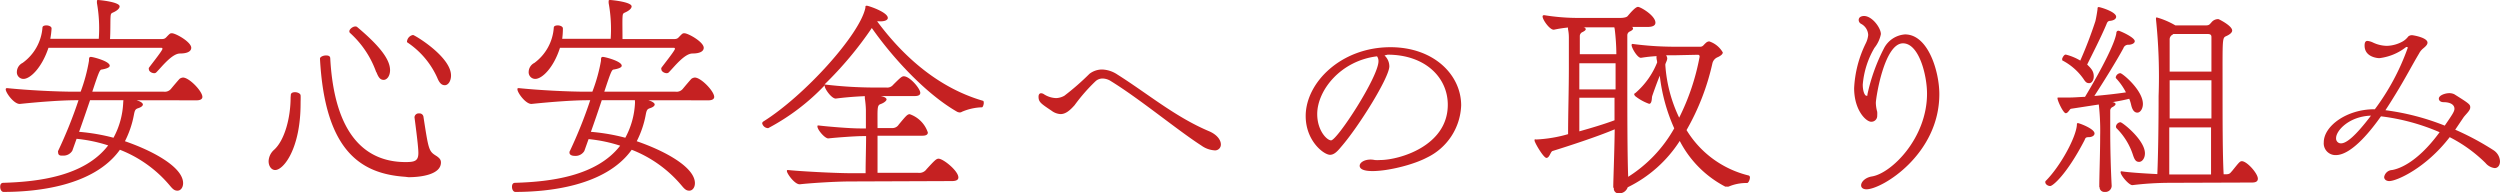
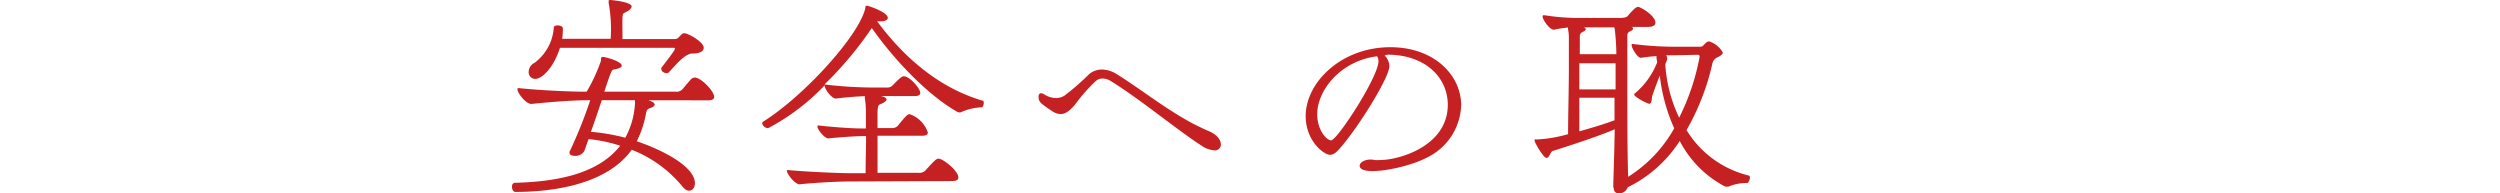
<svg xmlns="http://www.w3.org/2000/svg" width="257.91" height="19.93" viewBox="0 0 257.91 19.93">
  <defs>
    <style>.cls-1{fill:#c52122;}</style>
  </defs>
  <title>effort-ttl2</title>
  <g id="レイヤー_2" data-name="レイヤー 2">
    <g id="テキスト">
-       <path class="cls-1" d="M14.1,10.34c.4.13.64.29.64.44s-.2.29-.48.38-.35.19-.44.66a10,10,0,0,1-.93,2.75c2.91,1,6,2.68,6,4.33,0,.44-.25.77-.58.77s-.5-.18-.81-.55a12.77,12.77,0,0,0-5.13-3.67c-2.72,3.8-8.73,4.35-12,4.35-.22,0-.35-.26-.35-.53s.11-.41.33-.41C4,18.75,8.73,18.17,11.16,15a15.45,15.45,0,0,0-3.26-.68l-.44,1.23a1.06,1.06,0,0,1-1,.5C6.2,16.08,6,16,6,15.75a.27.27,0,0,1,0-.19A46.4,46.4,0,0,0,8.1,10.34H7.85c-1.54,0-3.87.18-5.78.38-.6.06-1.48-1.15-1.48-1.5,0-.09.05-.13.14-.13h0c2.13.22,5.08.37,7,.37h.59a17.25,17.25,0,0,0,.86-3.19c0-.26,0-.4.2-.4s1.94.44,1.94.91c0,.17-.29.3-.8.39-.22,0-.3.18-1,2.29H16.9a.83.83,0,0,0,.77-.33c.2-.24.68-.81.86-1A.69.69,0,0,1,18.88,8c.64,0,2,1.41,2,2,0,.2-.18.35-.6.35ZM5,4.93C4.31,7,3.12,8.14,2.42,8.14a.68.68,0,0,1-.68-.72,1.06,1.06,0,0,1,.59-.93A4.94,4.94,0,0,0,4.38,2.86c0-.18.2-.24.42-.24s.52.11.52.31A8.15,8.15,0,0,1,5.19,4h5A14.88,14.88,0,0,0,10,.31s0-.11,0-.18S10,0,10.12,0s2.22.2,2.22.66c0,.22-.28.46-.7.64-.2.09-.22.15-.24.53s0,1.4-.05,2.2h5.33c.37,0,.42-.14.64-.36s.26-.24.41-.24c.4,0,2,.9,2,1.5,0,.33-.33.59-1.16.59s-1.89,1.39-2.44,1.94a.29.29,0,0,1-.22.09c-.25,0-.55-.18-.55-.4a.21.21,0,0,1,0-.15c.13-.2,1.25-1.59,1.39-1.92a.16.16,0,0,0,0-.09c0-.06-.09-.06-.22-.06Zm7.73,5.41H9.29c-.36,1.06-.75,2.2-1.13,3.26a20.6,20.6,0,0,1,3.55.61,8.32,8.32,0,0,0,1-3.63Z" />
-       <path class="cls-1" d="M30,9.81c0-.22.2-.3.44-.3s.55.13.57.32,0,.56,0,.84c0,4.67-1.76,6.87-2.62,6.87-.39,0-.68-.4-.68-.91a1.65,1.65,0,0,1,.57-1.18c1.1-1,1.7-3.33,1.7-5.39Zm11.81,8.43c-4.55-.31-8.29-2.62-8.8-12.19,0-.18.33-.33.62-.33s.44.09.44.31c.48,8.73,4.33,10.69,7.77,10.69.94,0,1.32-.11,1.32-.94,0-.36-.07-1.19-.4-3.68v0a.43.43,0,0,1,.48-.4.41.41,0,0,1,.44.31c.55,3.56.55,3.59,1.39,4.11.24.18.42.33.42.64,0,1.23-2,1.52-3.35,1.52Zm-3-10.8a9.87,9.87,0,0,0-2.71-4.05.23.23,0,0,1-.06-.16c0-.22.35-.5.62-.5a.27.27,0,0,1,.19.06c2.38,2,3.39,3.37,3.39,4.45,0,.59-.31,1-.66,1S39.05,8,38.83,7.44ZM45.1,8A8.63,8.63,0,0,0,42,4.36.23.23,0,0,1,42,4.2a.75.75,0,0,1,.61-.59c.16,0,3.92,2.24,3.92,4.18,0,.57-.29,1-.64,1S45.32,8.54,45.1,8Z" />
-       <path class="cls-1" d="M66.9,10.34c.4.13.64.29.64.44s-.2.29-.48.38-.35.19-.44.66a10,10,0,0,1-.93,2.75c2.91,1,6,2.68,6,4.33,0,.44-.25.77-.58.77s-.5-.18-.81-.55a12.77,12.77,0,0,0-5.13-3.67c-2.72,3.8-8.73,4.35-12,4.35-.22,0-.35-.26-.35-.53s.11-.41.33-.41c3.67-.11,8.4-.69,10.83-3.83a15.45,15.45,0,0,0-3.26-.68l-.44,1.23a1.06,1.06,0,0,1-1,.5c-.29,0-.53-.11-.53-.33a.27.27,0,0,1,.05-.19,46.4,46.4,0,0,0,2.09-5.22h-.25c-1.54,0-3.87.18-5.78.38-.6.06-1.48-1.15-1.48-1.5,0-.09,0-.13.14-.13h0c2.13.22,5.08.37,7,.37h.59A17.25,17.25,0,0,0,62,6.27c0-.26,0-.4.2-.4s1.94.44,1.94.91c0,.17-.29.3-.8.39-.22,0-.3.18-1,2.29H69.7a.83.83,0,0,0,.77-.33c.2-.24.68-.81.86-1A.69.69,0,0,1,71.68,8c.64,0,2,1.41,2,2,0,.2-.18.35-.6.35ZM57.77,4.93C57.11,7,55.92,8.14,55.22,8.14a.68.68,0,0,1-.68-.72,1.06,1.06,0,0,1,.59-.93,4.94,4.94,0,0,0,2-3.63c0-.18.2-.24.42-.24s.52.11.52.31A8.15,8.15,0,0,1,58,4h5A14.88,14.88,0,0,0,62.79.31s0-.11,0-.18,0-.13.15-.13,2.22.2,2.22.66c0,.22-.28.46-.7.64-.2.09-.22.15-.24.53s0,1.4,0,2.2h5.33c.37,0,.42-.14.64-.36s.26-.24.41-.24c.4,0,2,.9,2,1.5,0,.33-.33.59-1.16.59s-1.89,1.39-2.44,1.94a.29.29,0,0,1-.22.09c-.25,0-.55-.18-.55-.4a.21.21,0,0,1,0-.15c.13-.2,1.25-1.59,1.39-1.92a.16.16,0,0,0,0-.09c0-.06-.09-.06-.22-.06Zm7.73,5.41H62.08c-.35,1.06-.74,2.2-1.12,3.26a20.6,20.6,0,0,1,3.55.61,8.32,8.32,0,0,0,1-3.63Z" />
+       <path class="cls-1" d="M66.9,10.34c.4.13.64.29.64.44s-.2.29-.48.38-.35.19-.44.66a10,10,0,0,1-.93,2.75c2.91,1,6,2.68,6,4.33,0,.44-.25.77-.58.77s-.5-.18-.81-.55a12.77,12.77,0,0,0-5.13-3.67c-2.72,3.8-8.73,4.35-12,4.35-.22,0-.35-.26-.35-.53s.11-.41.33-.41c3.67-.11,8.4-.69,10.83-3.83a15.45,15.45,0,0,0-3.26-.68l-.44,1.23a1.06,1.06,0,0,1-1,.5c-.29,0-.53-.11-.53-.33a.27.27,0,0,1,.05-.19,46.4,46.4,0,0,0,2.09-5.22h-.25c-1.54,0-3.87.18-5.78.38-.6.06-1.48-1.15-1.48-1.5,0-.09,0-.13.14-.13h0c2.13.22,5.08.37,7,.37A17.25,17.25,0,0,0,62,6.27c0-.26,0-.4.2-.4s1.94.44,1.94.91c0,.17-.29.3-.8.39-.22,0-.3.18-1,2.29H69.7a.83.83,0,0,0,.77-.33c.2-.24.68-.81.86-1A.69.69,0,0,1,71.68,8c.64,0,2,1.41,2,2,0,.2-.18.35-.6.35ZM57.77,4.93C57.11,7,55.92,8.14,55.22,8.14a.68.68,0,0,1-.68-.72,1.06,1.06,0,0,1,.59-.93,4.94,4.94,0,0,0,2-3.63c0-.18.2-.24.42-.24s.52.11.52.31A8.15,8.15,0,0,1,58,4h5A14.88,14.88,0,0,0,62.79.31s0-.11,0-.18,0-.13.15-.13,2.22.2,2.22.66c0,.22-.28.46-.7.64-.2.09-.22.15-.24.53s0,1.4,0,2.2h5.33c.37,0,.42-.14.64-.36s.26-.24.41-.24c.4,0,2,.9,2,1.5,0,.33-.33.59-1.16.59s-1.89,1.39-2.44,1.94a.29.29,0,0,1-.22.09c-.25,0-.55-.18-.55-.4a.21.21,0,0,1,0-.15c.13-.2,1.25-1.59,1.39-1.92a.16.16,0,0,0,0-.09c0-.06-.09-.06-.22-.06Zm7.73,5.41H62.08c-.35,1.06-.74,2.2-1.12,3.26a20.6,20.6,0,0,1,3.55.61,8.32,8.32,0,0,0,1-3.63Z" />
      <path class="cls-1" d="M87.8,18.72c-1.71,0-4.31.18-5.26.29-.52.07-1.36-1.1-1.36-1.36,0-.07,0-.11.11-.11h0c1,.11,4.67.33,6.69.33h1.32c0-1.3.05-2.64.05-3.83h-.31c-.79,0-2.8.15-3.59.24-.37,0-1.12-.9-1.12-1.23,0-.07,0-.11.09-.11h0c.88.11,3.21.31,4.33.31h.58c0-.75,0-1.41,0-1.9a9.49,9.49,0,0,0-.11-1.21l0-.22c-1.23.05-2.33.16-3,.25h0c-.44,0-1.14-1-1.14-1.3V8.8a22.59,22.59,0,0,1-5.83,4.42.64.64,0,0,1-.62-.5.25.25,0,0,1,.11-.18C83,9.88,88.73,3.54,89.28.79c0-.15,0-.2.15-.2s2.16.66,2.16,1.26c0,.2-.27.35-.73.35h-.13a.8.8,0,0,0-.24,0c2.42,3.26,6,6.76,10.89,8.19.09,0,.11.11.11.24s-.09.46-.2.44a5.65,5.65,0,0,0-2.05.46.38.38,0,0,1-.24.07.67.67,0,0,1-.26-.07c-3-1.71-6.4-5.23-8.8-8.64a37.31,37.31,0,0,1-4.89,5.83.07.07,0,0,1,.07,0,43.48,43.48,0,0,0,5,.31h1.32a.78.78,0,0,0,.7-.28c.75-.75.9-.88,1.1-.88.62,0,1.7,1.27,1.7,1.71,0,.2-.16.33-.58.33H90.75l.11,0c.42.08.6.22.6.35s-.25.35-.62.48-.31.44-.31,2.47H92a.77.77,0,0,0,.72-.36c.71-.85.88-1.07,1.13-1.07a3,3,0,0,1,1.87,1.89c0,.2-.16.33-.55.33H90.53c0,.59,0,1.25,0,1.89s0,1.3,0,1.94h4.2a.91.91,0,0,0,.86-.38c.79-.86,1-1.08,1.23-1.08.49,0,2.05,1.26,2.05,1.94,0,.22-.18.37-.66.37Z" />
      <path class="cls-1" d="M125.27,15.51a2.62,2.62,0,0,1-1.34-.5c-2.44-1.57-6.34-4.8-9.31-6.63a1.64,1.64,0,0,0-.86-.28,1.07,1.07,0,0,0-.74.28,18.2,18.2,0,0,0-2.16,2.47c-.49.55-.93.92-1.45.92a1.69,1.69,0,0,1-.93-.35c-1.12-.75-1.34-.9-1.34-1.45,0-.2.09-.35.26-.35a.55.55,0,0,1,.31.11,2.46,2.46,0,0,0,1.26.39,1.92,1.92,0,0,0,.83-.24,26.36,26.36,0,0,0,2.6-2.27,2.15,2.15,0,0,1,1.28-.44,3,3,0,0,1,1.58.51c3.17,2,6,4.4,9.5,5.87.82.36,1.19.91,1.19,1.35A.6.6,0,0,1,125.27,15.51Z" />
      <path class="cls-1" d="M142.83,5.72a1.55,1.55,0,0,1,.5,1.12c0,1.15-3.17,6.25-5,8.34-.4.49-.73.79-1.12.79-.64,0-2.51-1.43-2.51-4,0-3.45,3.65-7.1,8.74-7.1,4.51,0,7.3,2.88,7.3,6a6.22,6.22,0,0,1-3.54,5.39c-2.14,1.13-6.93,2-6.93.84,0-.31.44-.64,1.14-.64a2.18,2.18,0,0,1,.42.05,4,4,0,0,0,.53,0c2,0,7-1.45,7-5.7,0-2.84-2.36-5.17-6.21-5.17Zm-6.94,6.05c0,1.7,1,2.71,1.43,2.71.62,0,4.89-6.54,4.89-8.17a.84.84,0,0,0-.15-.5C138.29,6.27,135.89,9.33,135.89,11.77Z" />
      <path class="cls-1" d="M166.43,19.34c0-.75.11-3.21.15-6-1.82.77-4.81,1.74-6.42,2.24-.2.07-.31.71-.62.71s-1.23-1.59-1.23-1.79.07-.11.18-.11a14.18,14.18,0,0,0,3.28-.55c0-2,.08-4.57.08-6.84,0-1.19,0-2.29,0-3.17a4.06,4.06,0,0,0-.09-.83s0-.11,0-.16a13,13,0,0,0-1.43.22c-.4.09-1.19-1-1.19-1.36a.12.12,0,0,1,.13-.13h.07a22,22,0,0,0,3.45.28h4.32c.66,0,.79-.17.81-.2.24-.28.79-.94,1.06-.94s1.8.9,1.8,1.63c0,.26-.22.44-.83.44h-1.66c.14,0,.18.08.18.17s-.09.18-.31.29a.43.43,0,0,0-.28.39c0,.73,0,2.27,0,4.14,0,3.52,0,8.16.09,10.47a14,14,0,0,0,4.75-5,18.3,18.3,0,0,1-1.49-5.43c-.33.79-.75,2-.79,2.13s0,.77-.31.77a5,5,0,0,1-1.48-.83c0-.07-.06-.09-.06-.14s0-.08.13-.15a8.14,8.14,0,0,0,2.24-3.15,1.82,1.82,0,0,0-.06-.35V6.05a.83.83,0,0,1,0-.26,15.55,15.55,0,0,0-1.58.17c-.35.09-1-1-1-1.32a.11.11,0,0,1,.09-.11h0a33.13,33.13,0,0,0,4.26.29l2.73,0c.29,0,.35-.2.57-.38a.55.55,0,0,1,.36-.17,2.51,2.51,0,0,1,1.4,1.14c0,.15-.15.31-.5.48a.91.91,0,0,0-.57.64,24.52,24.52,0,0,1-2.67,6.89,10.37,10.37,0,0,0,6.43,4.69.21.21,0,0,1,.11.19c0,.25-.16.58-.29.58a4.66,4.66,0,0,0-1.91.37.71.71,0,0,1-.2,0,.42.42,0,0,1-.15,0,11,11,0,0,1-4.69-4.71,13.31,13.31,0,0,1-5.37,4.78.93.93,0,0,1-.9.63.49.49,0,0,1-.53-.55Zm-3.5-12.81V9.22h3.74c0-1,0-1.89,0-2.69Zm0,3.55,0,3.47c1.25-.35,2.55-.74,3.63-1.14,0-.77,0-1.56,0-2.33Zm3.61-7.26h-3.41l.18,0c.19,0,.28.11.28.2s-.11.17-.31.28a.45.45,0,0,0-.3.4c0,.57,0,1.21,0,1.89h3.77A22.5,22.5,0,0,0,166.58,3Zm6.34,2.88c-.22,0-.57,0-1,0A.76.76,0,0,1,172,6v0c0,.26-.18.48-.2.68a14.83,14.83,0,0,0,1.43,5.46,23.64,23.64,0,0,0,2.11-6.29c0-.14-.06-.2-.19-.2Z" />
-       <path class="cls-1" d="M192,19.12c0-.35.42-.81,1.13-.92,2-.33,5.67-3.94,5.67-8.54,0-1.91-.83-5.19-2.48-5.19-1.94,0-2.8,5.65-2.8,6.14a3.7,3.7,0,0,0,.14.92,2.58,2.58,0,0,1,0,.4.6.6,0,0,1-.62.63c-.53,0-1.76-1.18-1.76-3.47a11.75,11.75,0,0,1,1.19-4.6,2.43,2.43,0,0,0,.26-.88A1.36,1.36,0,0,0,192,2.46a.46.46,0,0,1-.25-.39c0-.42.51-.42.55-.42.84,0,1.74,1.23,1.74,1.87a3.26,3.26,0,0,1-.66,1.41,8.89,8.89,0,0,0-1.21,3.8c0,.73.22,1.15.38,1.15s.08-.07.11-.18A19,19,0,0,1,194.35,5a2.66,2.66,0,0,1,2.18-1.45c2.4,0,3.54,3.85,3.54,6.16,0,6.21-5.9,9.82-7.53,9.82C192.17,19.52,192,19.34,192,19.12Z" />
-       <path class="cls-1" d="M211,18.79a.17.17,0,0,1,.07-.15c1.52-1.54,3.1-4.47,3.19-5.75,0-.13,0-.19.11-.19s1.71.57,1.71,1.07c0,.22-.26.38-.61.38s-.33.13-.44.35c-1.83,3.52-3.26,4.69-3.52,4.69S211,19,211,18.79Zm5.57.51c0-1.19.09-3.39.09-5.26a24.26,24.26,0,0,0-.14-3.26l-2.86.44c-.13,0-.3.46-.55.46s-.85-1.27-.85-1.54c0-.06,0-.08.11-.08h0c.26,0,.66,0,1.14,0s1-.05,1.59-.07c.55-.9,3-5.06,3.23-6.56,0-.17.09-.26.22-.26s1.68.68,1.68,1.08c0,.2-.27.35-.62.37a.52.52,0,0,0-.55.35c-.7,1.3-2.07,3.5-3,4.93,1.08-.09,2.25-.22,3.26-.37a6.27,6.27,0,0,0-1-1.43.15.15,0,0,1-.05-.13.51.51,0,0,1,.47-.42c.22,0,2.33,1.76,2.33,3.17,0,.53-.29.9-.57.9s-.51-.22-.64-.79a3.93,3.93,0,0,0-.2-.64c-.44.11-1.06.24-1.74.35l.07,0c.17.05.26.11.26.2s-.11.18-.28.29a.4.4,0,0,0-.27.39c0,.62,0,1.3,0,2,0,1.93.06,4.09.15,5.76a.65.65,0,0,1-.72.62.49.49,0,0,1-.53-.51ZM216,7.88c0,.39-.2.7-.47.7s-.39-.13-.59-.44a6.07,6.07,0,0,0-2.11-1.87c-.07,0-.09-.09-.09-.18s.18-.46.37-.46a5.47,5.47,0,0,1,1.5.62,43,43,0,0,0,1.56-4.07c.09-.38.18-.93.22-1.23,0-.14,0-.22.13-.22s1.79.48,1.79,1c0,.2-.2.37-.6.42-.22,0-.31.11-.39.33-.55,1.32-1.54,3.25-2,4.18C215.75,7.08,216,7.35,216,7.88ZM220.05,16a6.86,6.86,0,0,0-1.7-2.77.28.28,0,0,1-.06-.18.51.51,0,0,1,.46-.44c.2,0,2.53,1.83,2.53,3.21,0,.51-.29.88-.6.88S220.22,16.52,220.05,16Zm3.8,2.86a32.77,32.77,0,0,0-3.87.24c-.35,0-1.21-1-1.21-1.34a.08.08,0,0,1,.09-.09h0c.66.11,2.24.22,3.7.29.08-1.87.13-5.09.13-8.06A56.54,56.54,0,0,0,222.42,2V1.91c0-.06,0-.11.09-.11a8.23,8.23,0,0,1,1.91.82h3.13c.35,0,.39-.09.59-.31a.88.88,0,0,1,.57-.33.55.55,0,0,1,.18,0c.33.16,1.39.73,1.39,1.17,0,.17-.16.37-.6.57s-.39.18-.39,5.35c0,3.19,0,6.93.11,8.91h.22c.41,0,.44-.11.66-.35.68-.84.79-1,1-1,.53,0,1.65,1.27,1.65,1.8,0,.24-.15.4-.59.4Zm4.29-15c0-.15,0-.35-.37-.35H224.2s-.06.07-.08.07a.55.55,0,0,0-.29.52V7.39h4.31Zm-4.31,4.42v3.94h4.31c0-1.34,0-2.7,0-3.94ZM228.1,18c0-1.08,0-2.88,0-4.86h-4.31c0,1.93,0,3.69,0,4.86Z" />
-       <path class="cls-1" d="M253.29,13.38a27.91,27.91,0,0,1,3.94,2.11,1.45,1.45,0,0,1,.68,1.14c0,.4-.2.71-.55.71a1.46,1.46,0,0,1-.95-.53,14.82,14.82,0,0,0-3.69-2.66c-2.47,3.21-5.48,4.53-6.23,4.53-.35,0-.53-.2-.53-.42a.87.87,0,0,1,.82-.72c.39-.07,2.39-.47,4.9-3.9A21.86,21.86,0,0,0,245.63,12c-.84,1.19-2.95,4-4.66,4a1.21,1.21,0,0,1-1.24-1.32c0-1.67,2.36-3.41,5.22-3.41H245a24,24,0,0,0,3.39-6.33s0-.09-.05-.09-.06,0-.11,0A5.55,5.55,0,0,1,245.46,6c-.09,0-1.52-.06-1.52-1.3,0-.35.11-.48.3-.48a1.81,1.81,0,0,1,.53.15,3.45,3.45,0,0,0,1.48.36,3.55,3.55,0,0,0,1.65-.47,2,2,0,0,0,.55-.5.59.59,0,0,1,.39-.13c.09,0,1.59.24,1.59.77,0,.22-.22.41-.46.61a1.67,1.67,0,0,0-.42.53c-.64,1.06-1.39,2.51-2.38,4.12-.35.57-.7,1.14-1.08,1.71a25.22,25.22,0,0,1,6.12,1.59c.79-1.15,1-1.46,1-1.74,0-.44-.46-.68-1.12-.68-.33,0-.49-.18-.49-.36,0-.35.66-.57,1.08-.57a1.24,1.24,0,0,1,.51.11c1.6,1,1.65,1.06,1.65,1.37s-.42.66-.68,1ZM241,14.24a.5.5,0,0,0,.5.55c.55,0,1.45-.69,3.1-2.86C242.35,12,241,13.47,241,14.24Z" />
    </g>
  </g>
</svg>